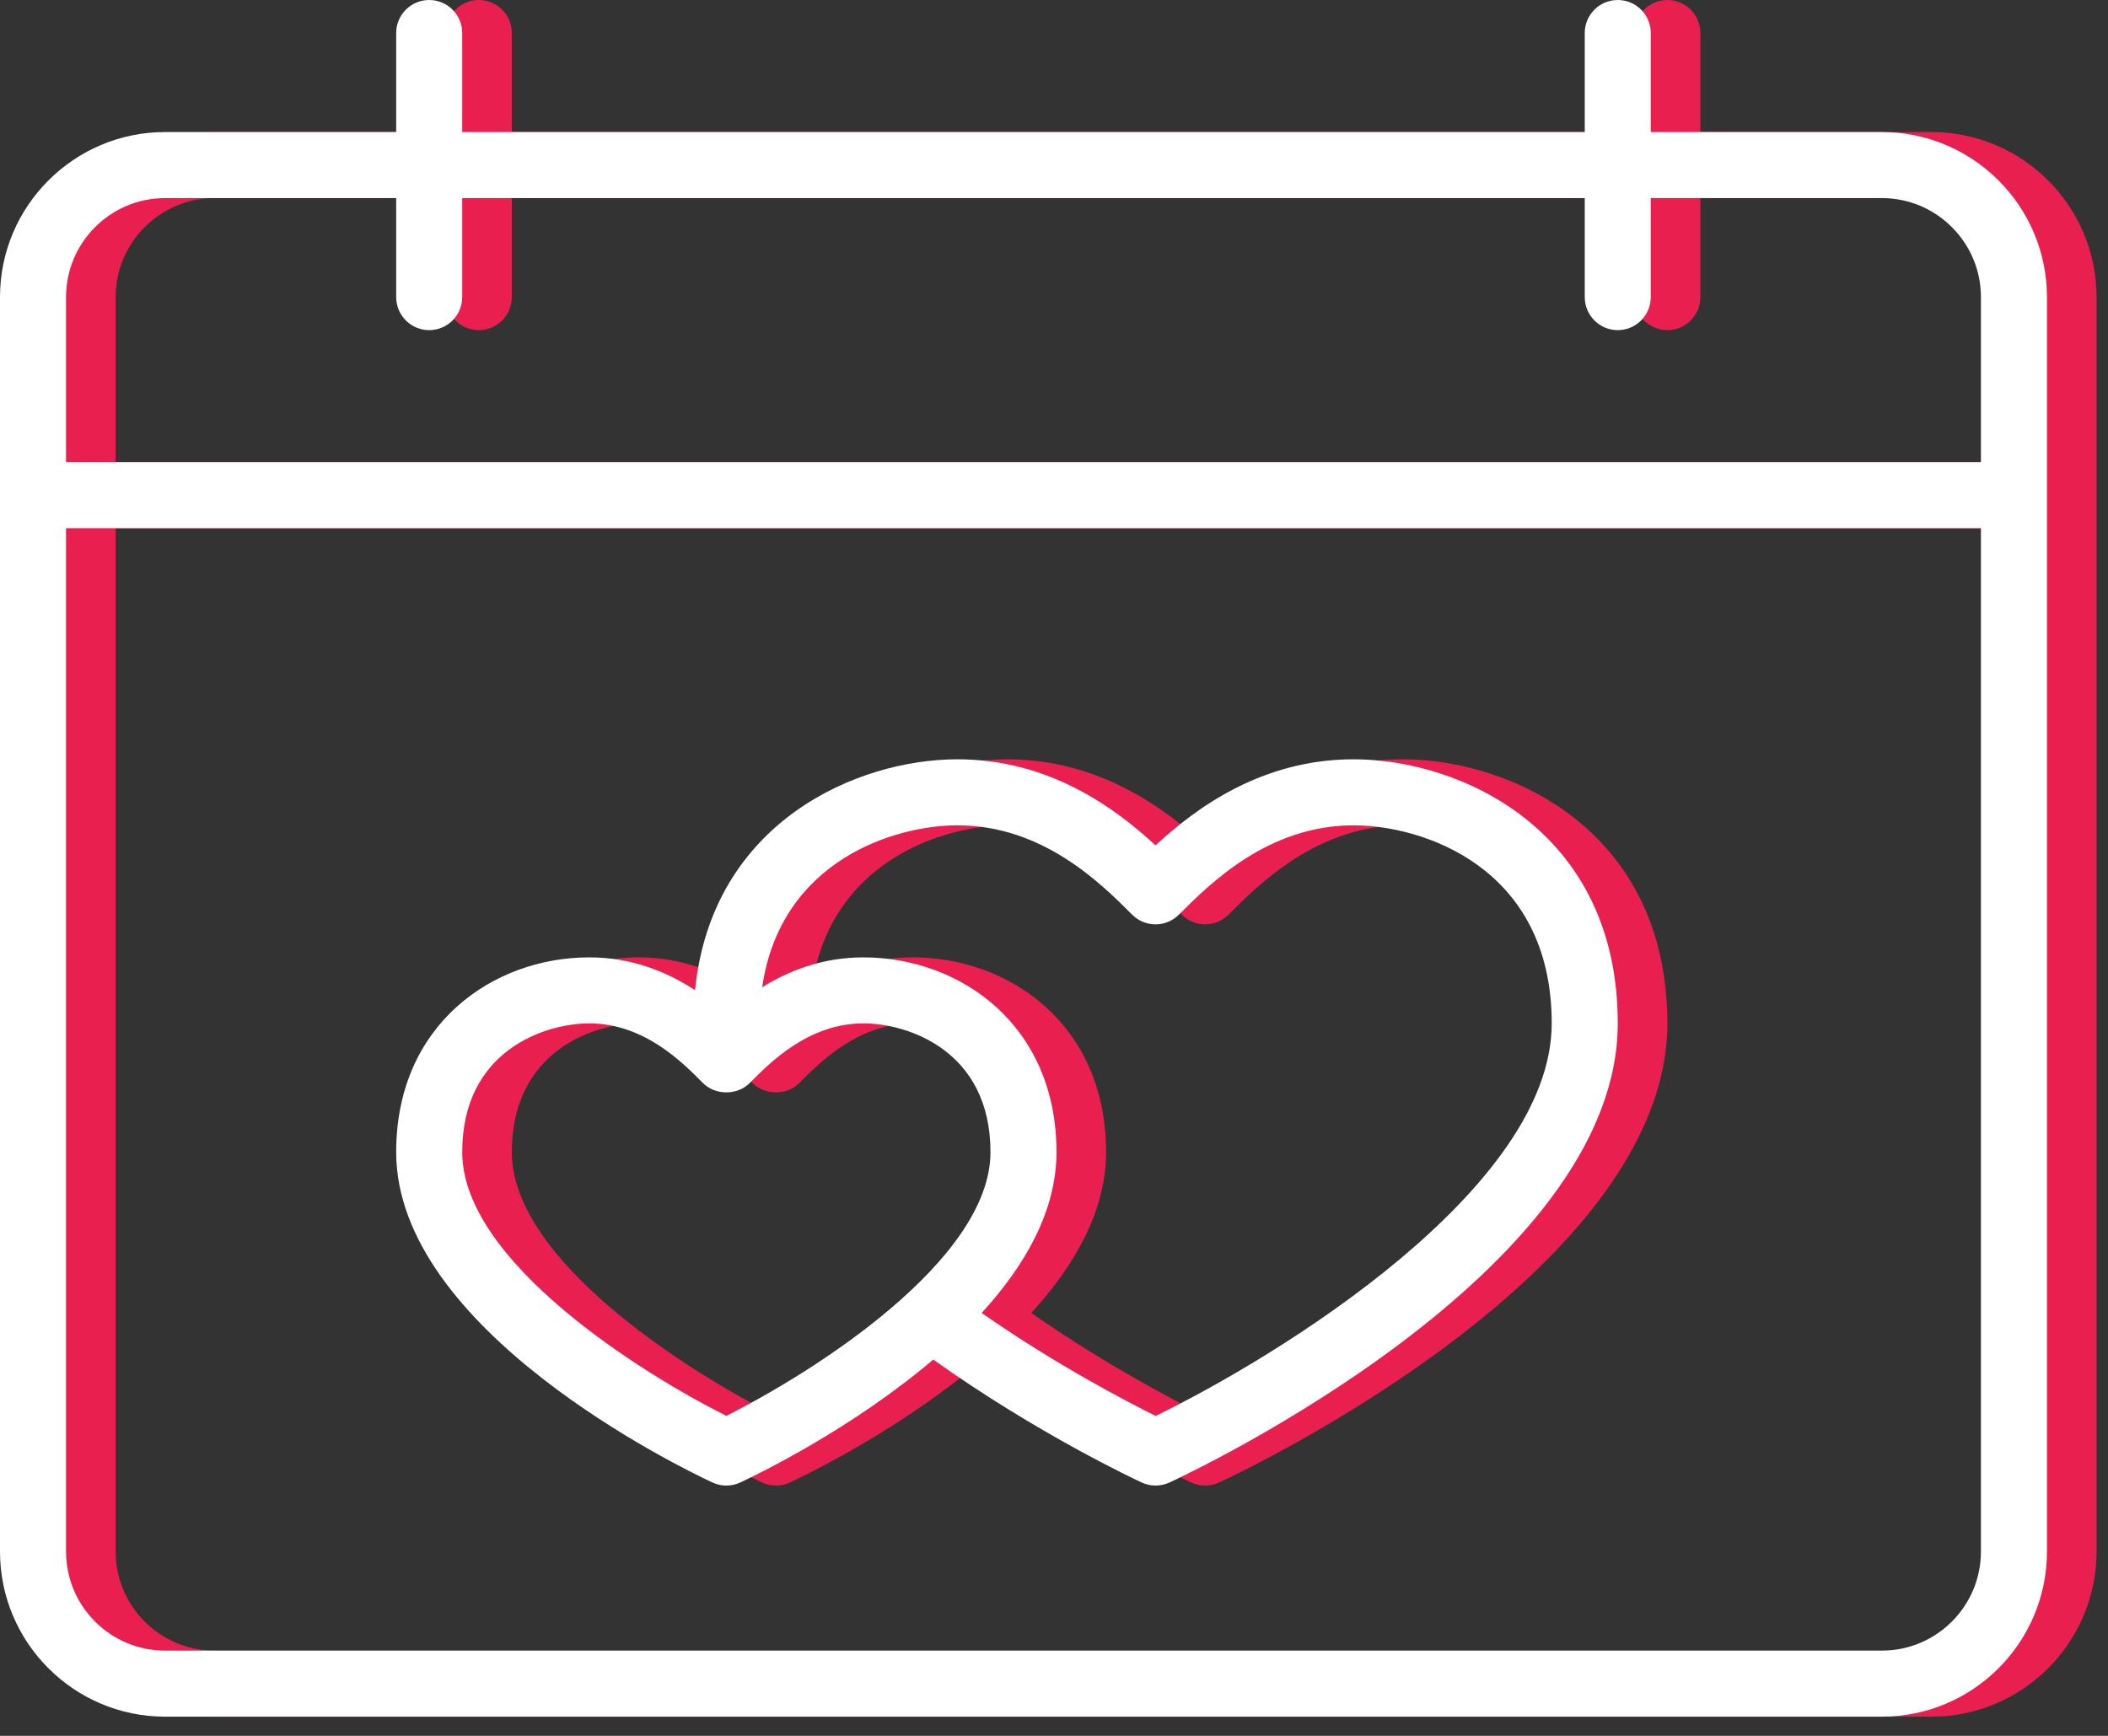
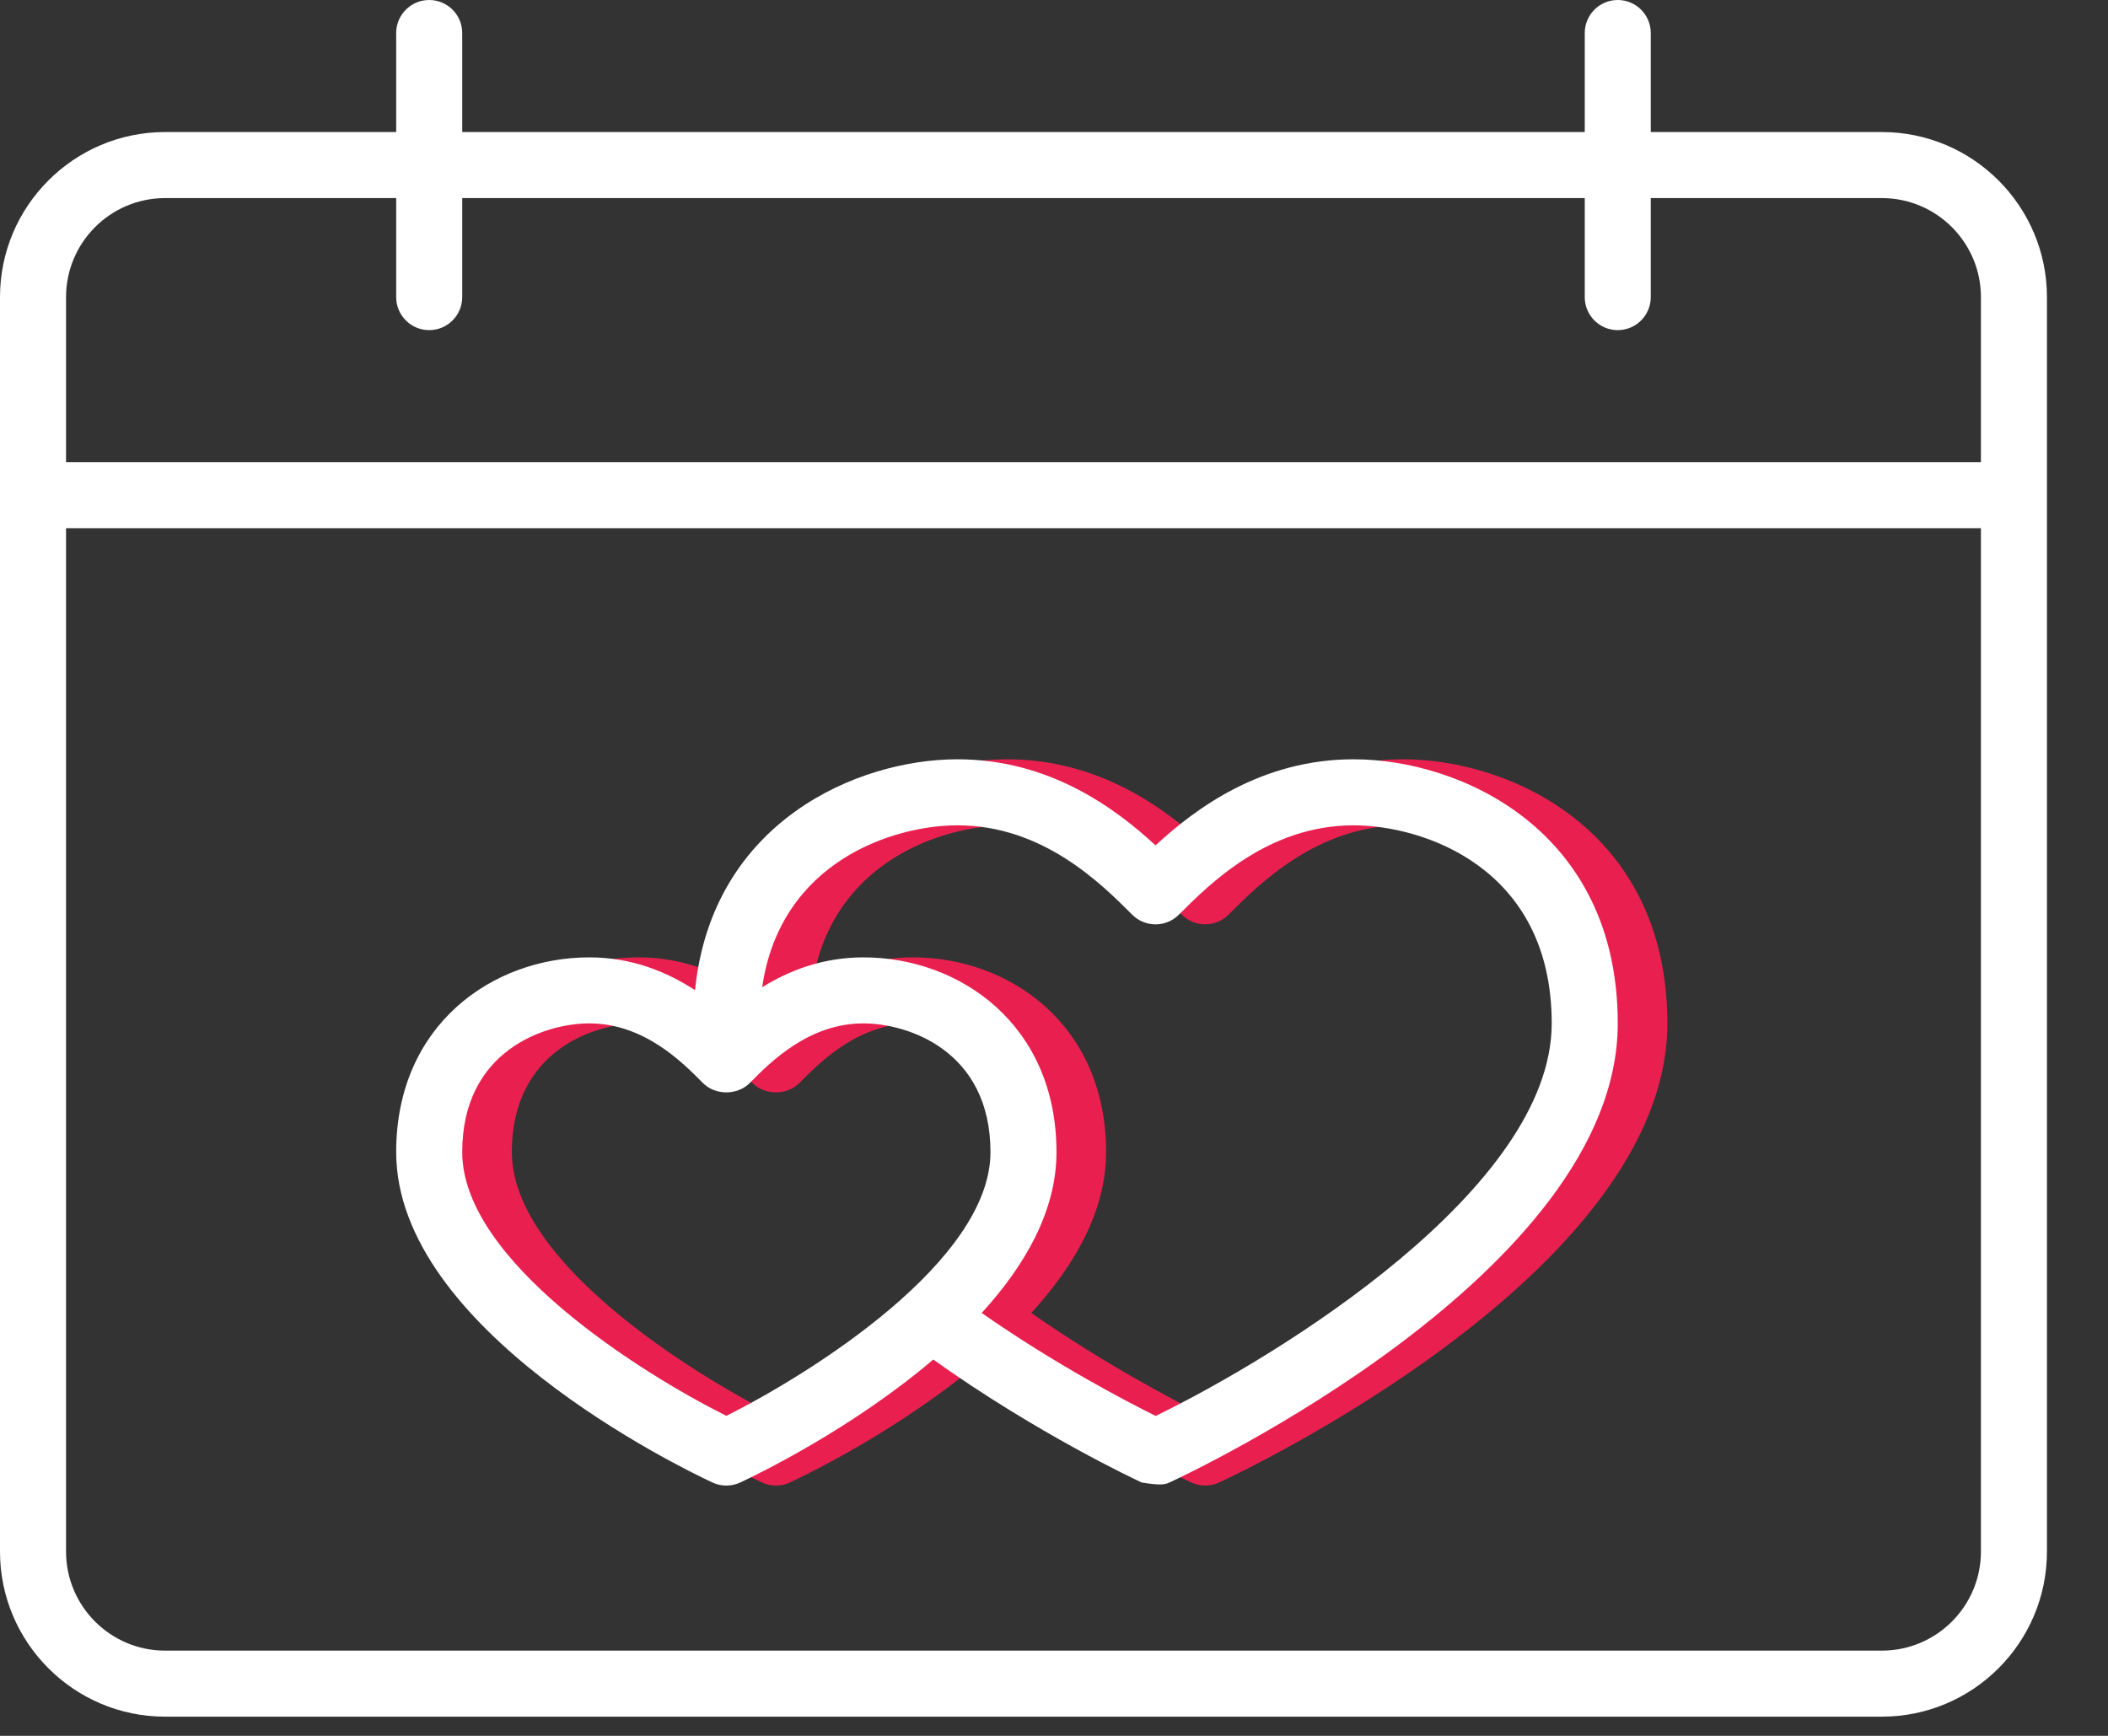
<svg xmlns="http://www.w3.org/2000/svg" width="85" height="70" viewBox="0 0 85 70" fill="none">
  <rect x="0" y="0" width="85" height="70" fill="#333333" stroke="none" />
  <path d="M30.725 59.782C30.903 59.866 31.095 59.907 31.288 59.907C31.481 59.907 31.672 59.866 31.851 59.782C32.571 59.446 36.367 57.605 39.632 54.825C43.843 57.83 47.857 59.701 48.036 59.783C48.214 59.866 48.403 59.907 48.594 59.907C48.785 59.907 48.975 59.867 49.152 59.785C49.891 59.444 67.232 51.324 67.232 41.269C67.232 33.455 60.863 30.619 56.582 30.619C52.873 30.619 50.218 32.591 48.594 34.09C46.97 32.591 44.316 30.619 40.607 30.619C36.581 30.619 30.71 33.13 30.026 39.929C28.923 39.21 27.51 38.607 25.758 38.607C21.89 38.607 17.975 41.304 17.975 46.46C17.975 53.626 29.42 59.173 30.725 59.782ZM40.607 33.282C44.049 33.282 46.394 35.626 47.653 36.885C48.173 37.406 49.015 37.406 49.535 36.885C50.795 35.626 53.139 33.282 56.582 33.282C59.344 33.282 64.569 34.951 64.569 41.269C64.569 47.939 53.538 54.699 48.599 57.099C47.432 56.519 44.572 55.031 41.584 52.947C43.322 51.043 44.6 48.844 44.6 46.46C44.6 41.304 40.685 38.607 36.818 38.607C35.162 38.607 33.808 39.145 32.733 39.812C33.475 34.698 38.072 33.282 40.607 33.282ZM25.758 41.269C27.966 41.269 29.511 42.832 30.341 43.671C30.84 44.178 31.735 44.178 32.234 43.671C33.064 42.832 34.609 41.269 36.818 41.269C38.588 41.269 41.938 42.354 41.938 46.46C41.938 50.85 34.717 55.378 31.288 57.095C27.858 55.381 20.638 50.857 20.638 46.46C20.638 42.354 23.987 41.269 25.758 41.269Z" fill="#E9204F" />
-   <path d="M77.882 5.325H68.563V1.331C68.563 0.596 67.968 0 67.232 0C66.496 0 65.901 0.596 65.901 1.331V5.325H20.638V1.331C20.638 0.596 20.041 0 19.306 0C18.572 0 17.975 0.596 17.975 1.331V5.325H8.656C4.986 5.325 2 8.311 2 11.981V62.569C2 66.24 4.986 69.226 8.656 69.226H77.882C81.552 69.226 84.538 66.24 84.538 62.569V11.981C84.538 8.311 81.552 5.325 77.882 5.325ZM81.876 62.569C81.876 64.771 80.084 66.563 77.882 66.563H8.656C6.454 66.563 4.663 64.771 4.663 62.569V21.3H81.876V62.569ZM81.876 18.638H4.663V11.981C4.663 9.779 6.454 7.988 8.656 7.988H17.975V11.981C17.975 12.716 18.572 13.313 19.306 13.313C20.041 13.313 20.638 12.716 20.638 11.981V7.988H65.901V11.981C65.901 12.716 66.496 13.313 67.232 13.313C67.968 13.313 68.563 12.716 68.563 11.981V7.988H77.882C80.084 7.988 81.876 9.779 81.876 11.981V18.638Z" fill="#E9204F" />
-   <path d="M28.725 59.782C28.903 59.866 29.095 59.907 29.288 59.907C29.481 59.907 29.672 59.866 29.851 59.782C30.571 59.446 34.367 57.605 37.632 54.825C41.843 57.83 45.857 59.701 46.036 59.783C46.214 59.866 46.403 59.907 46.594 59.907C46.785 59.907 46.975 59.867 47.152 59.785C47.891 59.444 65.232 51.324 65.232 41.269C65.232 33.455 58.863 30.619 54.582 30.619C50.873 30.619 48.218 32.591 46.594 34.09C44.97 32.591 42.316 30.619 38.607 30.619C34.581 30.619 28.71 33.13 28.026 39.929C26.923 39.21 25.51 38.607 23.758 38.607C19.89 38.607 15.975 41.304 15.975 46.46C15.975 53.626 27.42 59.173 28.725 59.782ZM38.607 33.282C42.049 33.282 44.394 35.626 45.653 36.885C46.173 37.406 47.015 37.406 47.535 36.885C48.795 35.626 51.139 33.282 54.582 33.282C57.344 33.282 62.569 34.951 62.569 41.269C62.569 47.939 51.538 54.699 46.599 57.099C45.432 56.519 42.572 55.031 39.584 52.947C41.322 51.043 42.6 48.844 42.6 46.46C42.6 41.304 38.685 38.607 34.818 38.607C33.162 38.607 31.808 39.145 30.733 39.812C31.475 34.698 36.072 33.282 38.607 33.282ZM23.758 41.269C25.966 41.269 27.511 42.832 28.341 43.671C28.84 44.178 29.735 44.178 30.234 43.671C31.064 42.832 32.609 41.269 34.818 41.269C36.588 41.269 39.938 42.354 39.938 46.46C39.938 50.85 32.717 55.378 29.288 57.095C25.858 55.381 18.638 50.857 18.638 46.46C18.638 42.354 21.987 41.269 23.758 41.269Z" fill="white" />
+   <path d="M28.725 59.782C28.903 59.866 29.095 59.907 29.288 59.907C29.481 59.907 29.672 59.866 29.851 59.782C30.571 59.446 34.367 57.605 37.632 54.825C41.843 57.83 45.857 59.701 46.036 59.783C46.785 59.907 46.975 59.867 47.152 59.785C47.891 59.444 65.232 51.324 65.232 41.269C65.232 33.455 58.863 30.619 54.582 30.619C50.873 30.619 48.218 32.591 46.594 34.09C44.97 32.591 42.316 30.619 38.607 30.619C34.581 30.619 28.71 33.13 28.026 39.929C26.923 39.21 25.51 38.607 23.758 38.607C19.89 38.607 15.975 41.304 15.975 46.46C15.975 53.626 27.42 59.173 28.725 59.782ZM38.607 33.282C42.049 33.282 44.394 35.626 45.653 36.885C46.173 37.406 47.015 37.406 47.535 36.885C48.795 35.626 51.139 33.282 54.582 33.282C57.344 33.282 62.569 34.951 62.569 41.269C62.569 47.939 51.538 54.699 46.599 57.099C45.432 56.519 42.572 55.031 39.584 52.947C41.322 51.043 42.6 48.844 42.6 46.46C42.6 41.304 38.685 38.607 34.818 38.607C33.162 38.607 31.808 39.145 30.733 39.812C31.475 34.698 36.072 33.282 38.607 33.282ZM23.758 41.269C25.966 41.269 27.511 42.832 28.341 43.671C28.84 44.178 29.735 44.178 30.234 43.671C31.064 42.832 32.609 41.269 34.818 41.269C36.588 41.269 39.938 42.354 39.938 46.46C39.938 50.85 32.717 55.378 29.288 57.095C25.858 55.381 18.638 50.857 18.638 46.46C18.638 42.354 21.987 41.269 23.758 41.269Z" fill="white" />
  <path d="M75.882 5.325H66.563V1.331C66.563 0.596 65.968 0 65.232 0C64.496 0 63.901 0.596 63.901 1.331V5.325H18.638V1.331C18.638 0.596 18.041 0 17.306 0C16.572 0 15.975 0.596 15.975 1.331V5.325H6.656C2.986 5.325 0 8.311 0 11.981V62.569C0 66.24 2.986 69.226 6.656 69.226H75.882C79.552 69.226 82.538 66.24 82.538 62.569V11.981C82.538 8.311 79.552 5.325 75.882 5.325ZM79.876 62.569C79.876 64.771 78.084 66.563 75.882 66.563H6.656C4.454 66.563 2.663 64.771 2.663 62.569V21.3H79.876V62.569ZM79.876 18.638H2.663V11.981C2.663 9.779 4.454 7.988 6.656 7.988H15.975V11.981C15.975 12.716 16.572 13.313 17.306 13.313C18.041 13.313 18.638 12.716 18.638 11.981V7.988H63.901V11.981C63.901 12.716 64.496 13.313 65.232 13.313C65.968 13.313 66.563 12.716 66.563 11.981V7.988H75.882C78.084 7.988 79.876 9.779 79.876 11.981V18.638Z" fill="white" />
</svg>